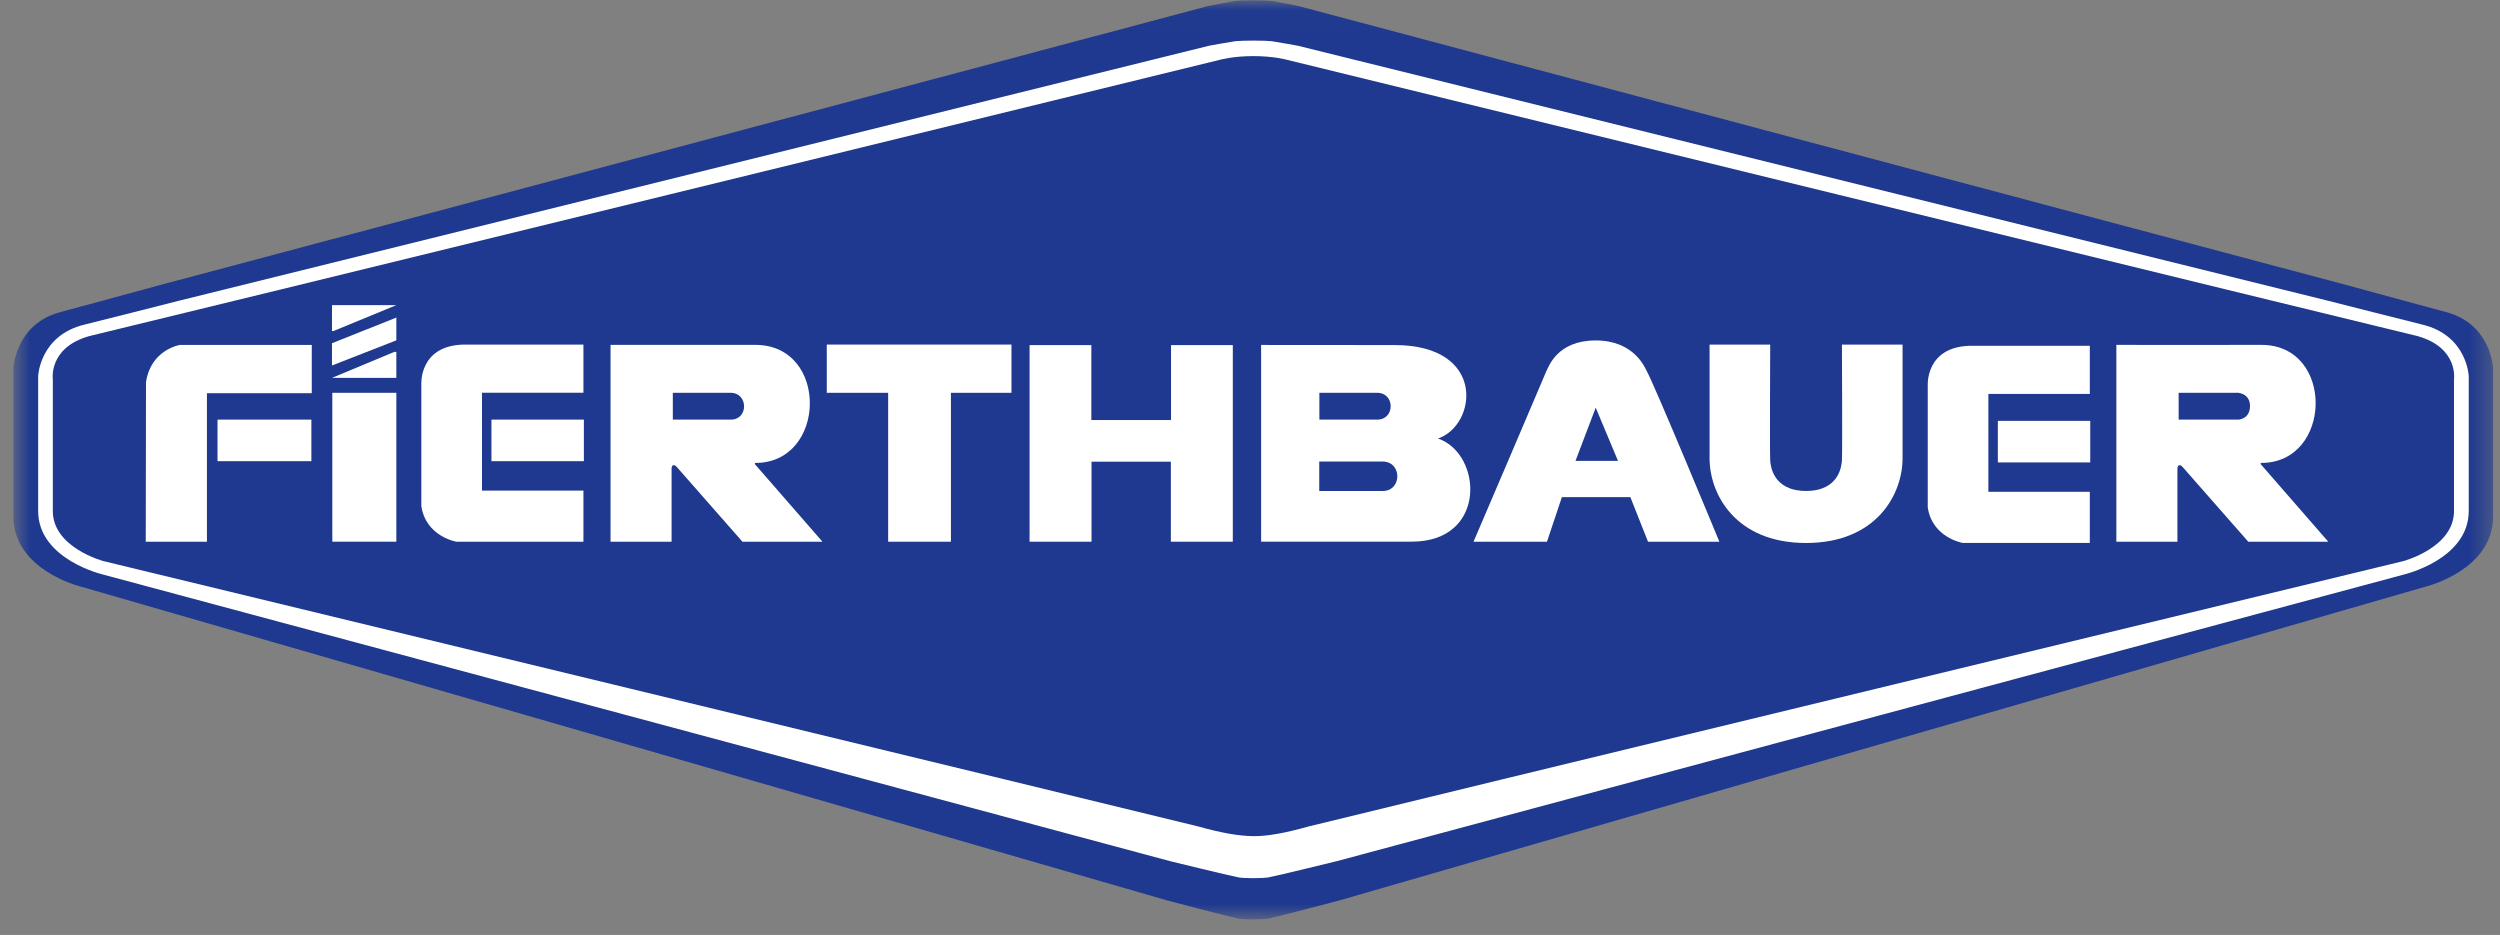
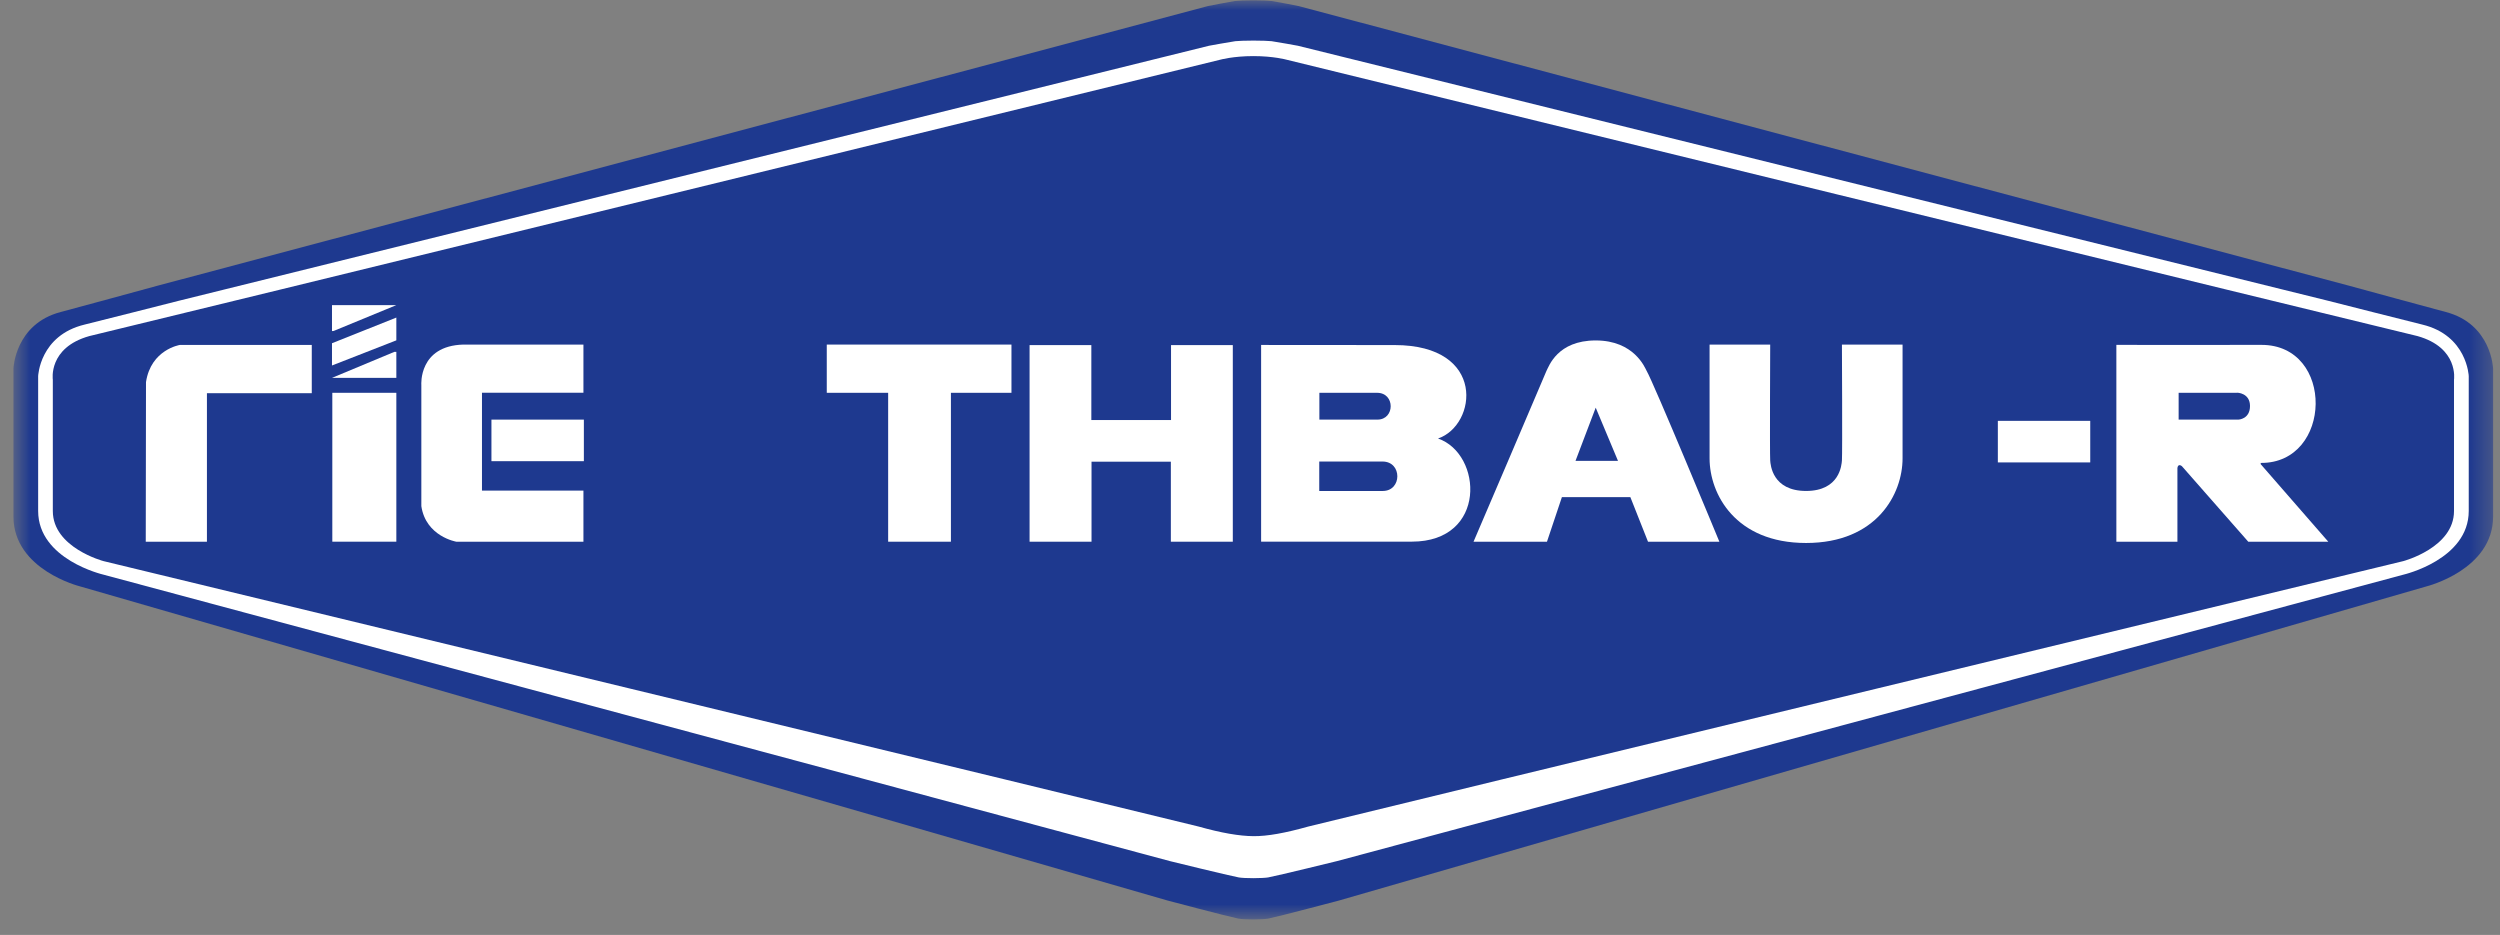
<svg xmlns="http://www.w3.org/2000/svg" width="123" height="46" viewBox="0 0 123 46" fill="none">
  <rect x="0" y="0" width="123" height="46" fill="#808080" stroke="none" />
  <mask id="mask0_712_205" style="mask-type:luminance" maskUnits="userSpaceOnUse" x="0" y="0" width="123" height="46">
    <path d="M0.662 45.236H122.662V0.018H0.662V45.236Z" fill="white" />
  </mask>
  <g mask="url(#mask0_712_205)">
    <path d="M61.661 0.018C61.289 0.018 60.872 0.033 60.754 0.05C60.552 0.077 59.432 0.298 59.432 0.298L7.71 14.068C7.71 14.068 3.12 15.322 2.994 15.349C0.737 15.934 0.661 18.132 0.661 18.132V25.412C0.661 28.036 3.931 28.848 3.931 28.848L57.453 44.308C57.453 44.308 60.392 45.087 60.927 45.196C61.046 45.219 61.349 45.237 61.661 45.235C61.974 45.234 62.277 45.219 62.396 45.196C62.931 45.087 65.87 44.308 65.87 44.308L119.391 28.848C119.391 28.848 122.661 28.036 122.661 25.412V18.132C122.661 18.132 122.586 15.934 120.328 15.349C120.203 15.322 115.613 14.068 115.613 14.068L63.892 0.298C63.892 0.298 62.771 0.077 62.568 0.05C62.45 0.033 62.034 0.018 61.661 0.018Z" fill="#1E398F" />
  </g>
  <path d="M120.737 18.681V25.145C120.737 26.949 118.242 27.607 118.242 27.607C118.242 27.607 67.059 39.993 64.363 40.667C63.242 40.982 62.358 41.146 61.667 41.139C60.971 41.133 60.094 40.982 58.974 40.667C56.278 39.993 5.094 27.607 5.094 27.607C5.094 27.607 2.599 26.949 2.599 25.145V18.681C2.599 18.681 2.356 17.109 4.395 16.535C6.317 16.086 60.045 2.935 60.045 2.935C60.045 2.935 60.681 2.76 61.667 2.76C62.658 2.76 63.289 2.935 63.289 2.935C63.289 2.935 117.019 16.086 118.941 16.535C120.98 17.109 120.737 18.681 120.737 18.681ZM119.176 15.969C119.052 15.944 114.554 14.801 114.554 14.801L63.856 2.251C63.856 2.251 62.758 2.05 62.559 2.026C62.444 2.011 62.036 1.997 61.67 1.997C61.305 1.997 60.896 2.011 60.781 2.026C60.582 2.05 59.484 2.251 59.484 2.251L8.786 14.801C8.786 14.801 4.288 15.944 4.163 15.969C1.951 16.502 1.877 18.505 1.877 18.505V25.14C1.877 27.531 5.083 28.271 5.083 28.271L57.546 42.363C57.546 42.363 60.426 43.071 60.95 43.17C61.067 43.191 61.364 43.208 61.67 43.206C61.976 43.205 62.273 43.191 62.39 43.17C62.914 43.071 65.794 42.363 65.794 42.363L118.257 28.271C118.257 28.271 121.462 27.531 121.462 25.14V18.505C121.462 18.505 121.389 16.502 119.176 15.969Z" fill="white" />
  <path d="M107.189 19.326V20.645H110.132C110.132 20.645 110.7 20.625 110.7 19.975C110.7 19.347 110.091 19.306 110.03 19.326H107.189ZM104.125 26.652V16.968C104.125 16.968 109.312 16.976 111.252 16.968C114.888 16.953 114.766 22.808 111.227 22.776V22.837L114.551 26.652H110.614L107.352 22.939C107.352 22.939 107.17 22.776 107.129 23.02V26.652H104.125Z" fill="white" />
  <path d="M7.171 26.652H10.181V19.347H15.339V16.972H8.846C8.846 16.972 7.426 17.195 7.183 18.799C7.183 20.28 7.171 26.652 7.171 26.652Z" fill="white" />
-   <path d="M10.702 20.645H15.32V22.69H10.702V20.645Z" fill="white" />
  <path d="M16.35 19.326H19.5V26.651H16.35V19.326Z" fill="white" />
  <path d="M16.334 18.591H19.5V17.313H19.398L16.334 18.591Z" fill="white" />
  <path d="M16.334 16.887V17.982L19.5 16.745V15.624L16.334 16.887Z" fill="white" />
  <path d="M16.334 16.29V15.012H19.5L16.416 16.283L16.334 16.29Z" fill="white" />
  <path d="M24.179 20.645H28.726V22.69H24.179V20.645Z" fill="white" />
  <path d="M28.705 19.322H23.713V24.136H28.705V26.652H22.451C22.451 26.652 20.953 26.399 20.73 24.902V18.936C20.73 18.936 20.588 17.012 22.8 16.953H28.705V19.322Z" fill="white" />
  <path d="M98.294 20.706H102.84V22.751H98.294V20.706Z" fill="white" />
-   <path d="M102.819 19.383H97.828V24.196H102.819V26.712H96.566C96.566 26.712 95.068 26.461 94.845 24.963V18.997C94.845 18.997 94.703 17.074 96.916 17.013H102.819V19.383Z" fill="white" />
-   <path d="M33.103 19.326V20.645H35.962C36.832 20.645 36.824 19.326 35.944 19.326H33.103ZM30.039 26.652V16.968H37.166C40.802 16.968 40.68 22.808 37.141 22.776V22.837L40.465 26.652H36.528L33.266 22.939C33.266 22.939 33.083 22.776 33.042 23.02V26.652H30.039Z" fill="white" />
  <path d="M64.907 22.707V24.156H68.032C68.985 24.156 68.996 22.707 68.019 22.707H64.907ZM64.913 19.326V20.645H67.768C68.637 20.645 68.648 19.326 67.754 19.326H64.913ZM68.617 16.977C73.154 16.977 72.665 20.924 70.751 21.575C72.941 22.329 73.178 26.649 69.463 26.649C69.459 26.65 62.047 26.651 62.047 26.651V16.972C62.047 16.972 64.211 16.977 68.617 16.977Z" fill="white" />
  <path d="M43.697 26.652V19.326H40.677V16.953H49.764V19.326H46.785V26.652H43.697Z" fill="white" />
  <path d="M78.509 20.057L77.515 22.674H79.605L78.509 20.057ZM76.111 26.652H72.498C72.498 26.652 76.043 18.371 76.085 18.25C76.205 18.026 76.622 16.75 78.509 16.75C80.397 16.75 80.929 18.089 81.006 18.231C81.33 18.759 84.593 26.652 84.593 26.652H81.082L80.214 24.46H76.845L76.111 26.652Z" fill="white" />
  <path d="M88.861 26.715C85.372 26.715 84.111 24.296 84.111 22.553V16.953H87.094C87.094 16.953 87.069 22.321 87.094 22.655C87.11 22.868 87.197 24.154 88.859 24.155C90.52 24.154 90.606 22.868 90.623 22.655C90.649 22.321 90.623 16.953 90.623 16.953H93.606V22.553C93.606 24.296 92.343 26.715 88.856 26.715H88.861Z" fill="white" />
  <path d="M57.606 22.715V26.652H60.654V16.979H57.615V20.666H53.694V16.979H50.655V26.652H53.703V22.715H57.606Z" fill="white" />
</svg>